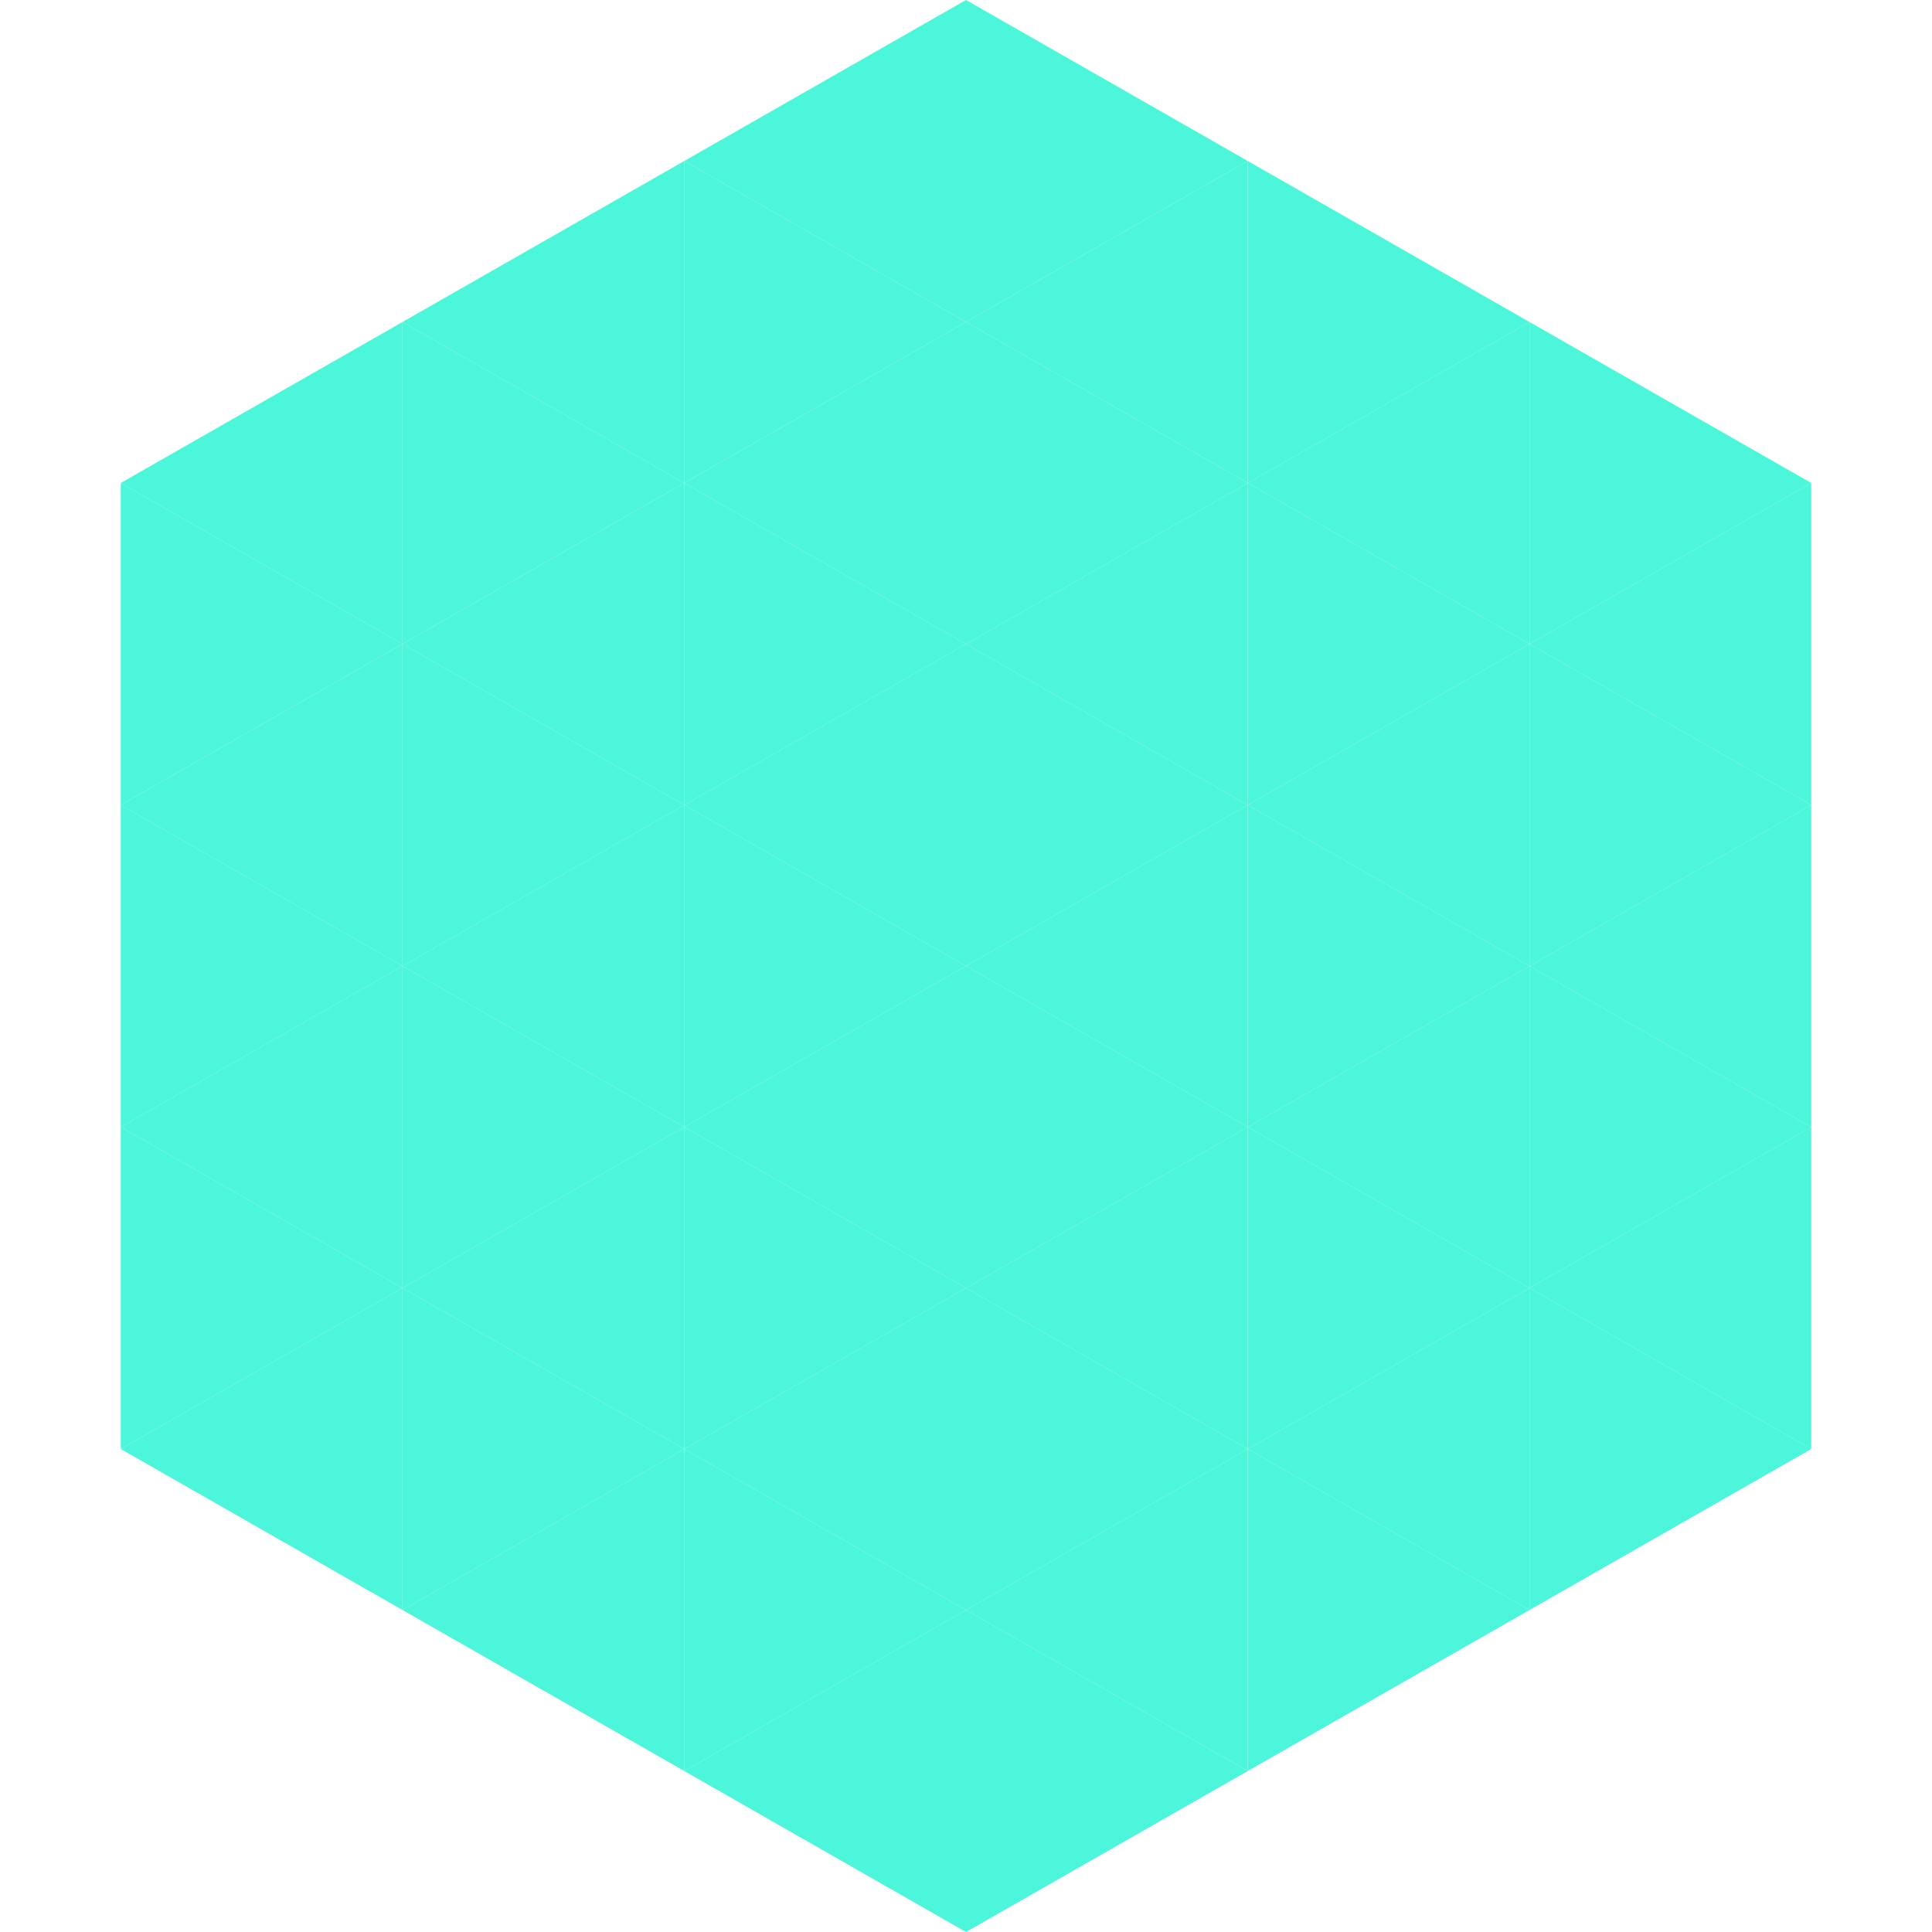
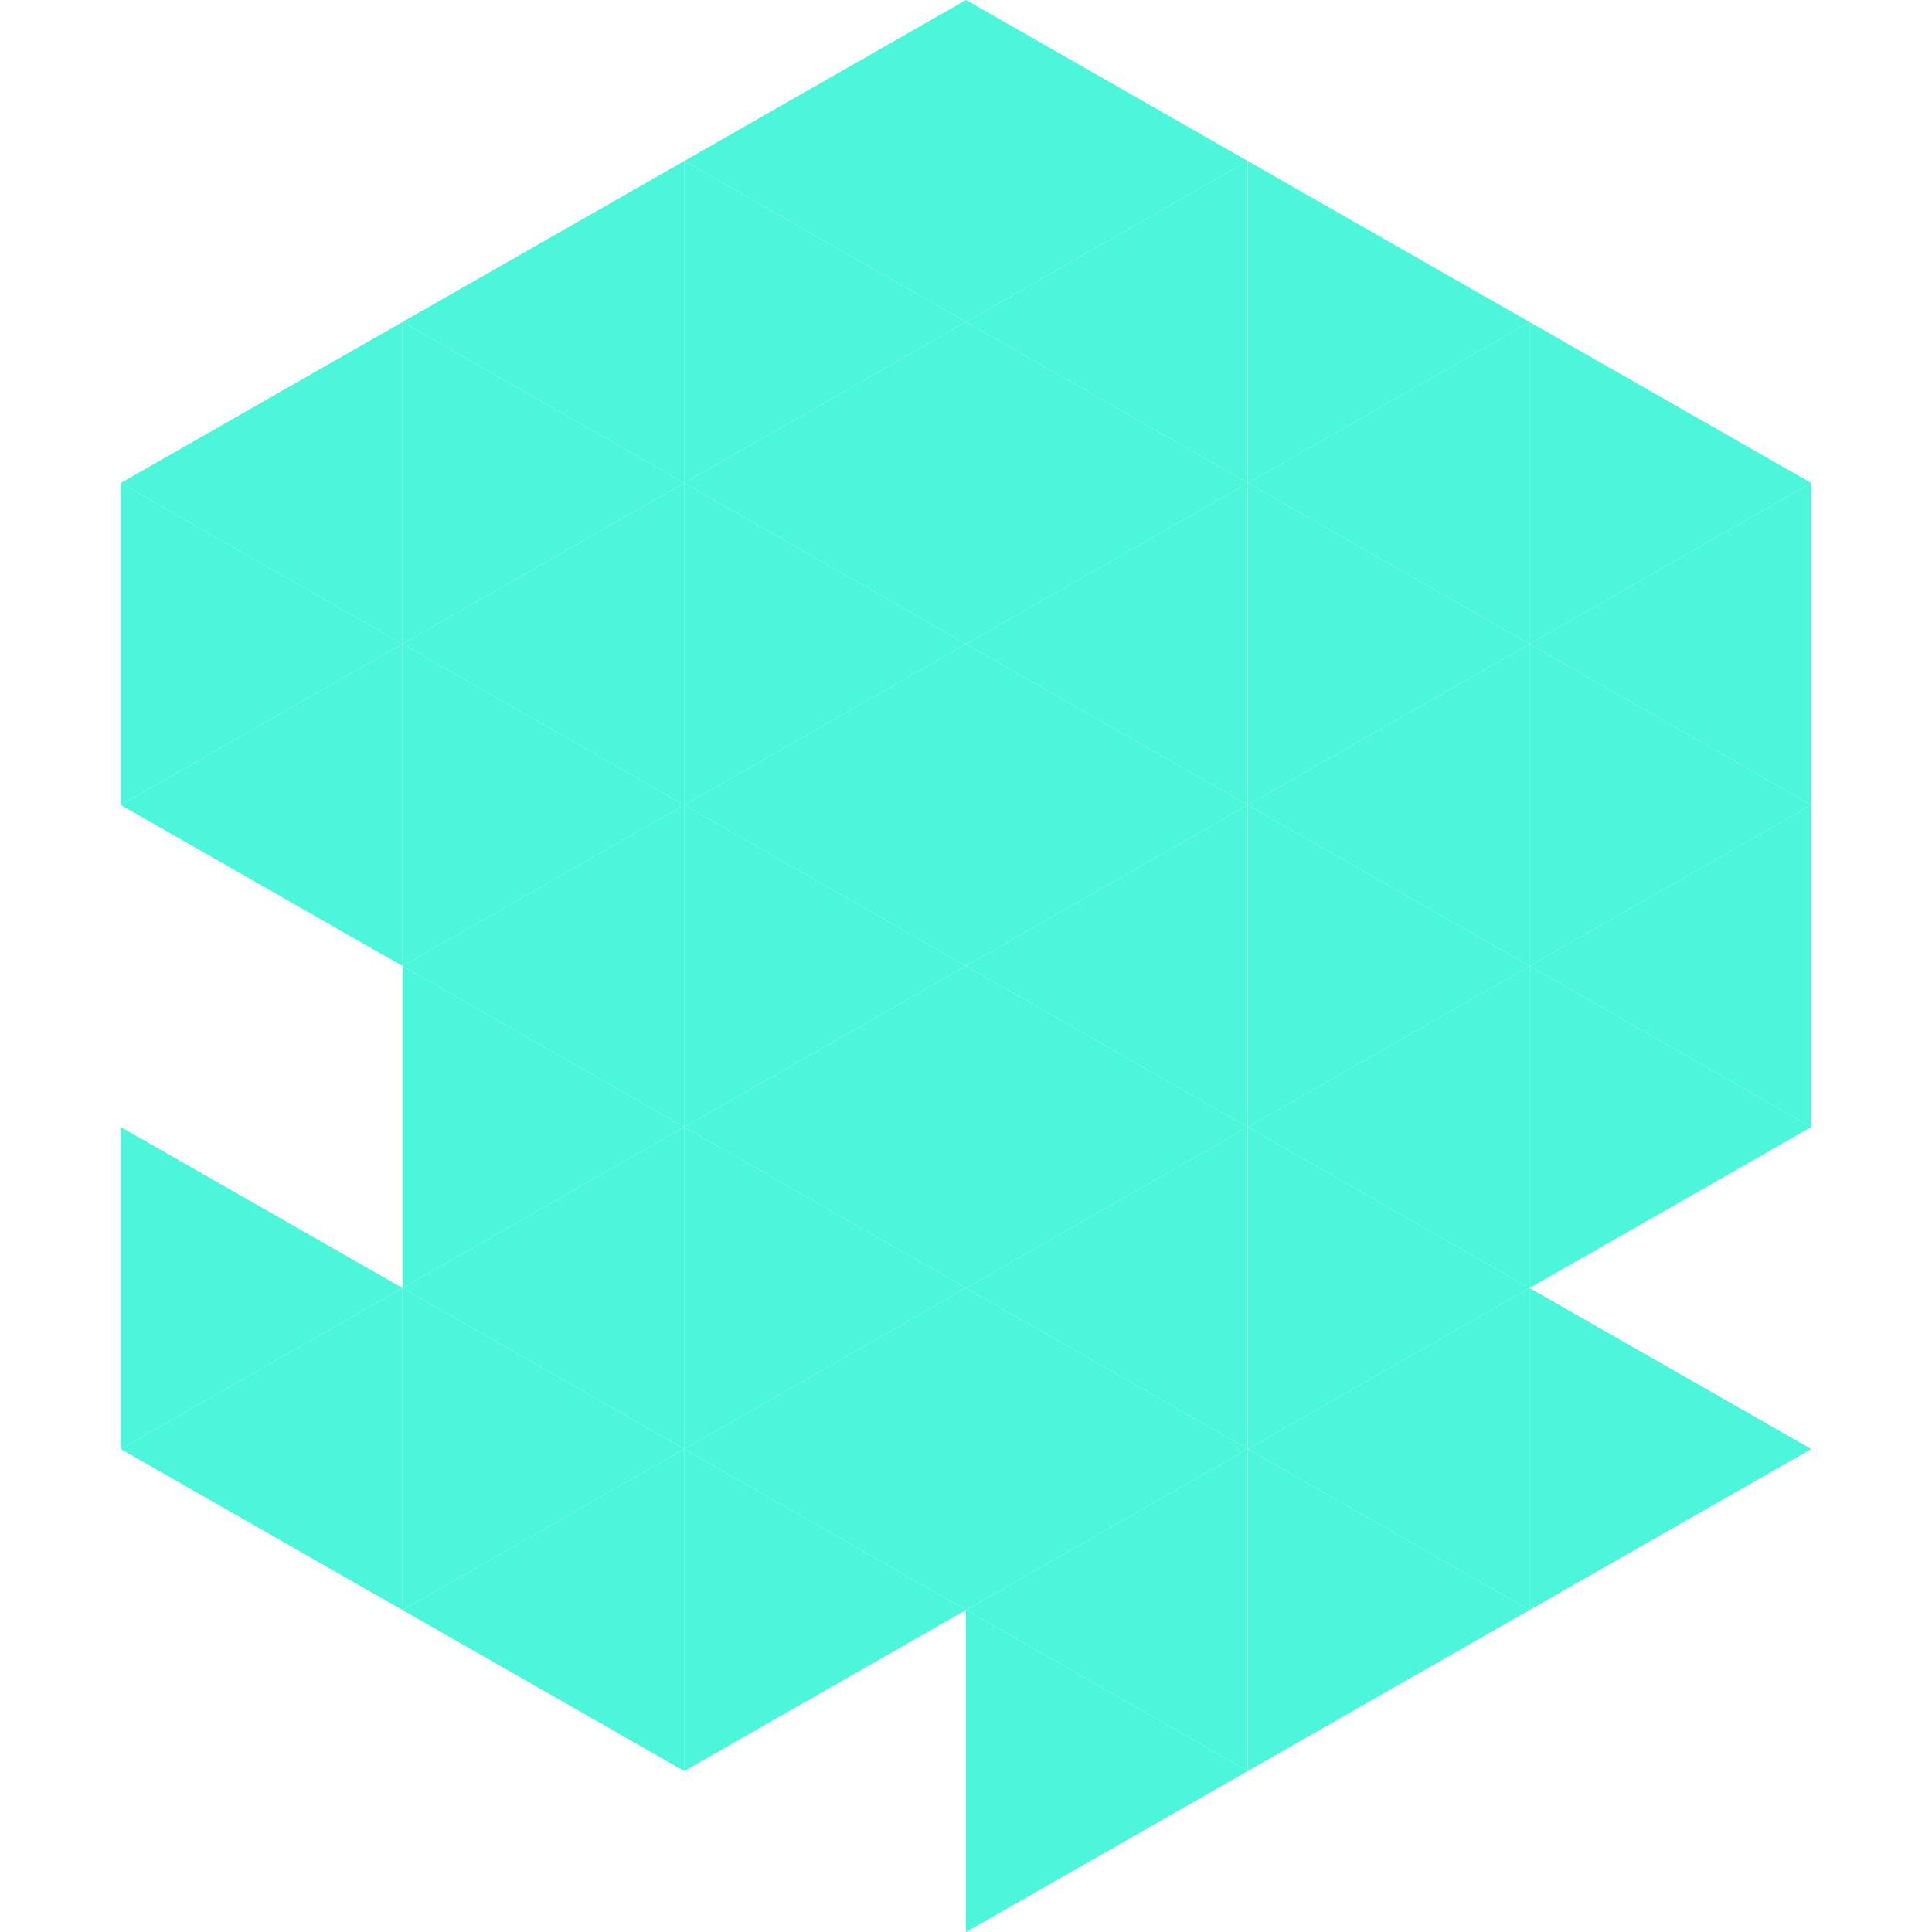
<svg xmlns="http://www.w3.org/2000/svg" width="240" height="240">
  <polygon points="50,40 15,60 50,80" style="fill:rgb(76,246,218)" />
  <polygon points="190,40 225,60 190,80" style="fill:rgb(76,246,218)" />
  <polygon points="15,60 50,80 15,100" style="fill:rgb(76,246,218)" />
  <polygon points="225,60 190,80 225,100" style="fill:rgb(76,246,218)" />
  <polygon points="50,80 15,100 50,120" style="fill:rgb(76,246,218)" />
  <polygon points="190,80 225,100 190,120" style="fill:rgb(76,246,218)" />
-   <polygon points="15,100 50,120 15,140" style="fill:rgb(76,246,218)" />
  <polygon points="225,100 190,120 225,140" style="fill:rgb(76,246,218)" />
-   <polygon points="50,120 15,140 50,160" style="fill:rgb(76,246,218)" />
  <polygon points="190,120 225,140 190,160" style="fill:rgb(76,246,218)" />
  <polygon points="15,140 50,160 15,180" style="fill:rgb(76,246,218)" />
-   <polygon points="225,140 190,160 225,180" style="fill:rgb(76,246,218)" />
  <polygon points="50,160 15,180 50,200" style="fill:rgb(76,246,218)" />
  <polygon points="190,160 225,180 190,200" style="fill:rgb(76,246,218)" />
  <polygon points="15,180 50,200 15,220" style="fill:rgb(255,255,255); fill-opacity:0" />
  <polygon points="225,180 190,200 225,220" style="fill:rgb(255,255,255); fill-opacity:0" />
  <polygon points="50,0 85,20 50,40" style="fill:rgb(255,255,255); fill-opacity:0" />
  <polygon points="190,0 155,20 190,40" style="fill:rgb(255,255,255); fill-opacity:0" />
  <polygon points="85,20 50,40 85,60" style="fill:rgb(76,246,218)" />
  <polygon points="155,20 190,40 155,60" style="fill:rgb(76,246,218)" />
  <polygon points="50,40 85,60 50,80" style="fill:rgb(76,246,218)" />
  <polygon points="190,40 155,60 190,80" style="fill:rgb(76,246,218)" />
  <polygon points="85,60 50,80 85,100" style="fill:rgb(76,246,218)" />
  <polygon points="155,60 190,80 155,100" style="fill:rgb(76,246,218)" />
  <polygon points="50,80 85,100 50,120" style="fill:rgb(76,246,218)" />
  <polygon points="190,80 155,100 190,120" style="fill:rgb(76,246,218)" />
  <polygon points="85,100 50,120 85,140" style="fill:rgb(76,246,218)" />
  <polygon points="155,100 190,120 155,140" style="fill:rgb(76,246,218)" />
  <polygon points="50,120 85,140 50,160" style="fill:rgb(76,246,218)" />
  <polygon points="190,120 155,140 190,160" style="fill:rgb(76,246,218)" />
  <polygon points="85,140 50,160 85,180" style="fill:rgb(76,246,218)" />
  <polygon points="155,140 190,160 155,180" style="fill:rgb(76,246,218)" />
  <polygon points="50,160 85,180 50,200" style="fill:rgb(76,246,218)" />
  <polygon points="190,160 155,180 190,200" style="fill:rgb(76,246,218)" />
  <polygon points="85,180 50,200 85,220" style="fill:rgb(76,246,218)" />
  <polygon points="155,180 190,200 155,220" style="fill:rgb(76,246,218)" />
  <polygon points="120,0 85,20 120,40" style="fill:rgb(76,246,218)" />
  <polygon points="120,0 155,20 120,40" style="fill:rgb(76,246,218)" />
  <polygon points="85,20 120,40 85,60" style="fill:rgb(76,246,218)" />
  <polygon points="155,20 120,40 155,60" style="fill:rgb(76,246,218)" />
  <polygon points="120,40 85,60 120,80" style="fill:rgb(76,246,218)" />
  <polygon points="120,40 155,60 120,80" style="fill:rgb(76,246,218)" />
  <polygon points="85,60 120,80 85,100" style="fill:rgb(76,246,218)" />
  <polygon points="155,60 120,80 155,100" style="fill:rgb(76,246,218)" />
  <polygon points="120,80 85,100 120,120" style="fill:rgb(76,246,218)" />
  <polygon points="120,80 155,100 120,120" style="fill:rgb(76,246,218)" />
  <polygon points="85,100 120,120 85,140" style="fill:rgb(76,246,218)" />
  <polygon points="155,100 120,120 155,140" style="fill:rgb(76,246,218)" />
  <polygon points="120,120 85,140 120,160" style="fill:rgb(76,246,218)" />
  <polygon points="120,120 155,140 120,160" style="fill:rgb(76,246,218)" />
  <polygon points="85,140 120,160 85,180" style="fill:rgb(76,246,218)" />
  <polygon points="155,140 120,160 155,180" style="fill:rgb(76,246,218)" />
  <polygon points="120,160 85,180 120,200" style="fill:rgb(76,246,218)" />
  <polygon points="120,160 155,180 120,200" style="fill:rgb(76,246,218)" />
  <polygon points="85,180 120,200 85,220" style="fill:rgb(76,246,218)" />
  <polygon points="155,180 120,200 155,220" style="fill:rgb(76,246,218)" />
-   <polygon points="120,200 85,220 120,240" style="fill:rgb(76,246,218)" />
  <polygon points="120,200 155,220 120,240" style="fill:rgb(76,246,218)" />
  <polygon points="85,220 120,240 85,260" style="fill:rgb(255,255,255); fill-opacity:0" />
  <polygon points="155,220 120,240 155,260" style="fill:rgb(255,255,255); fill-opacity:0" />
</svg>